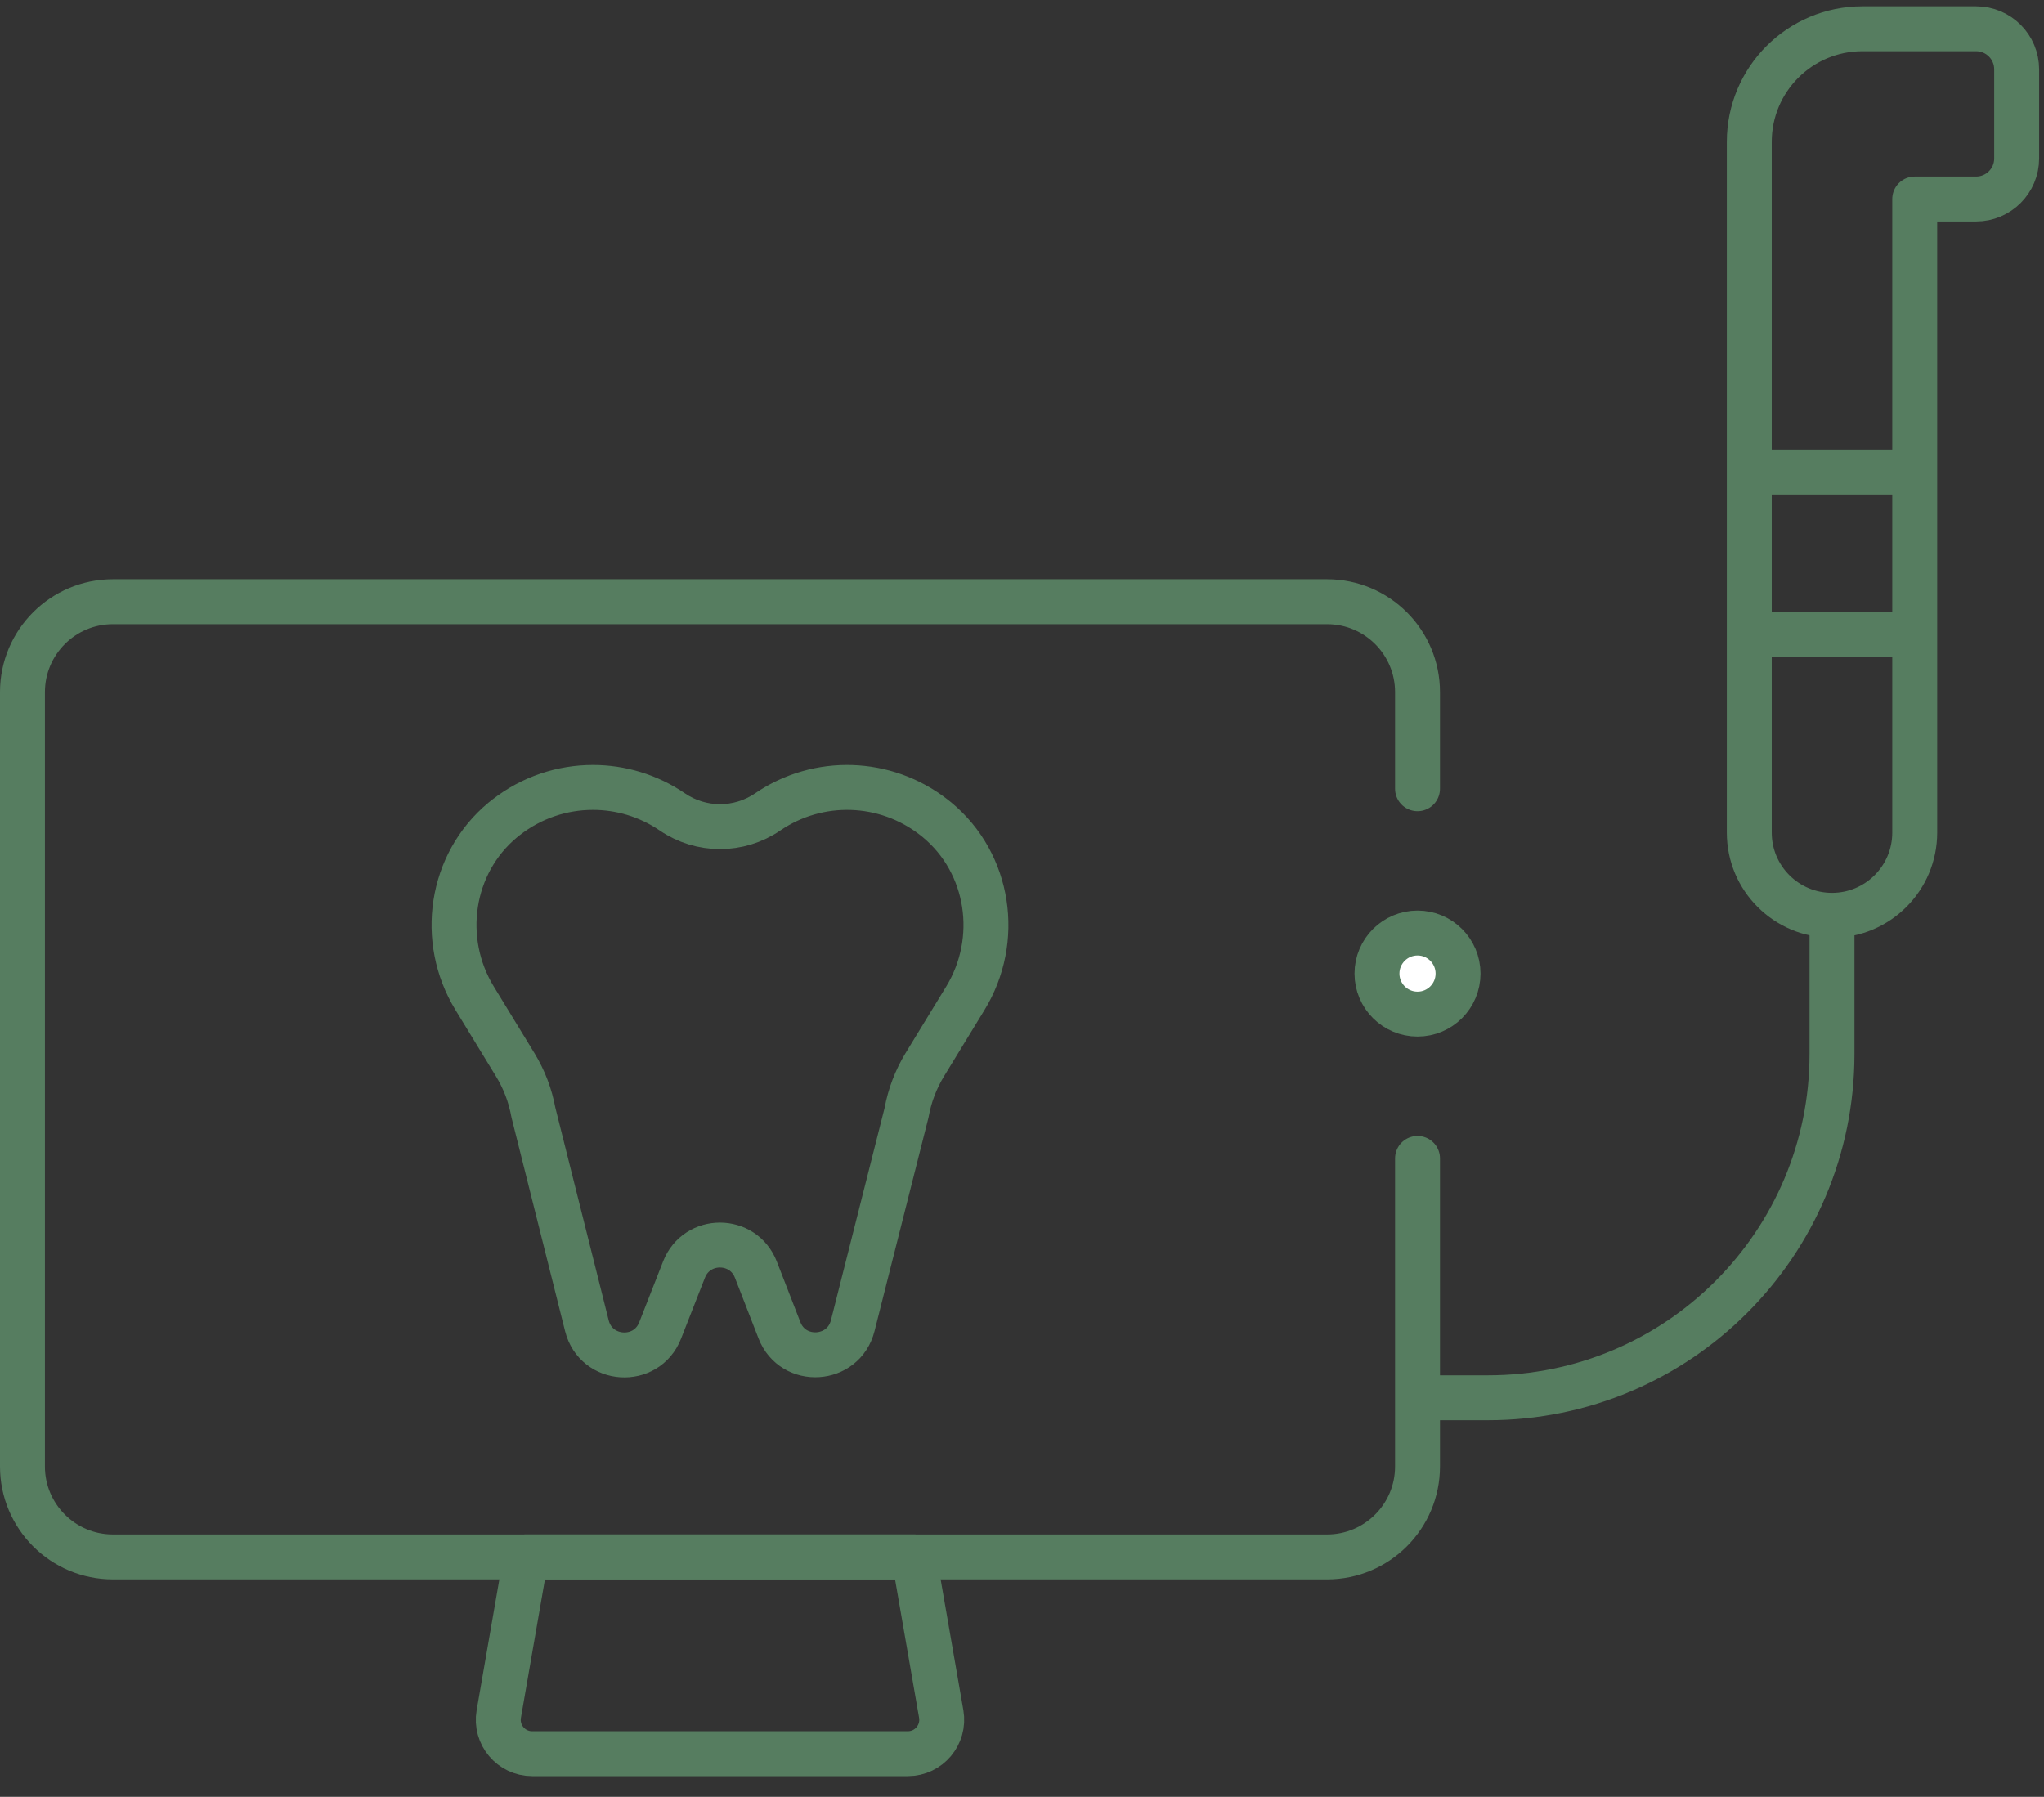
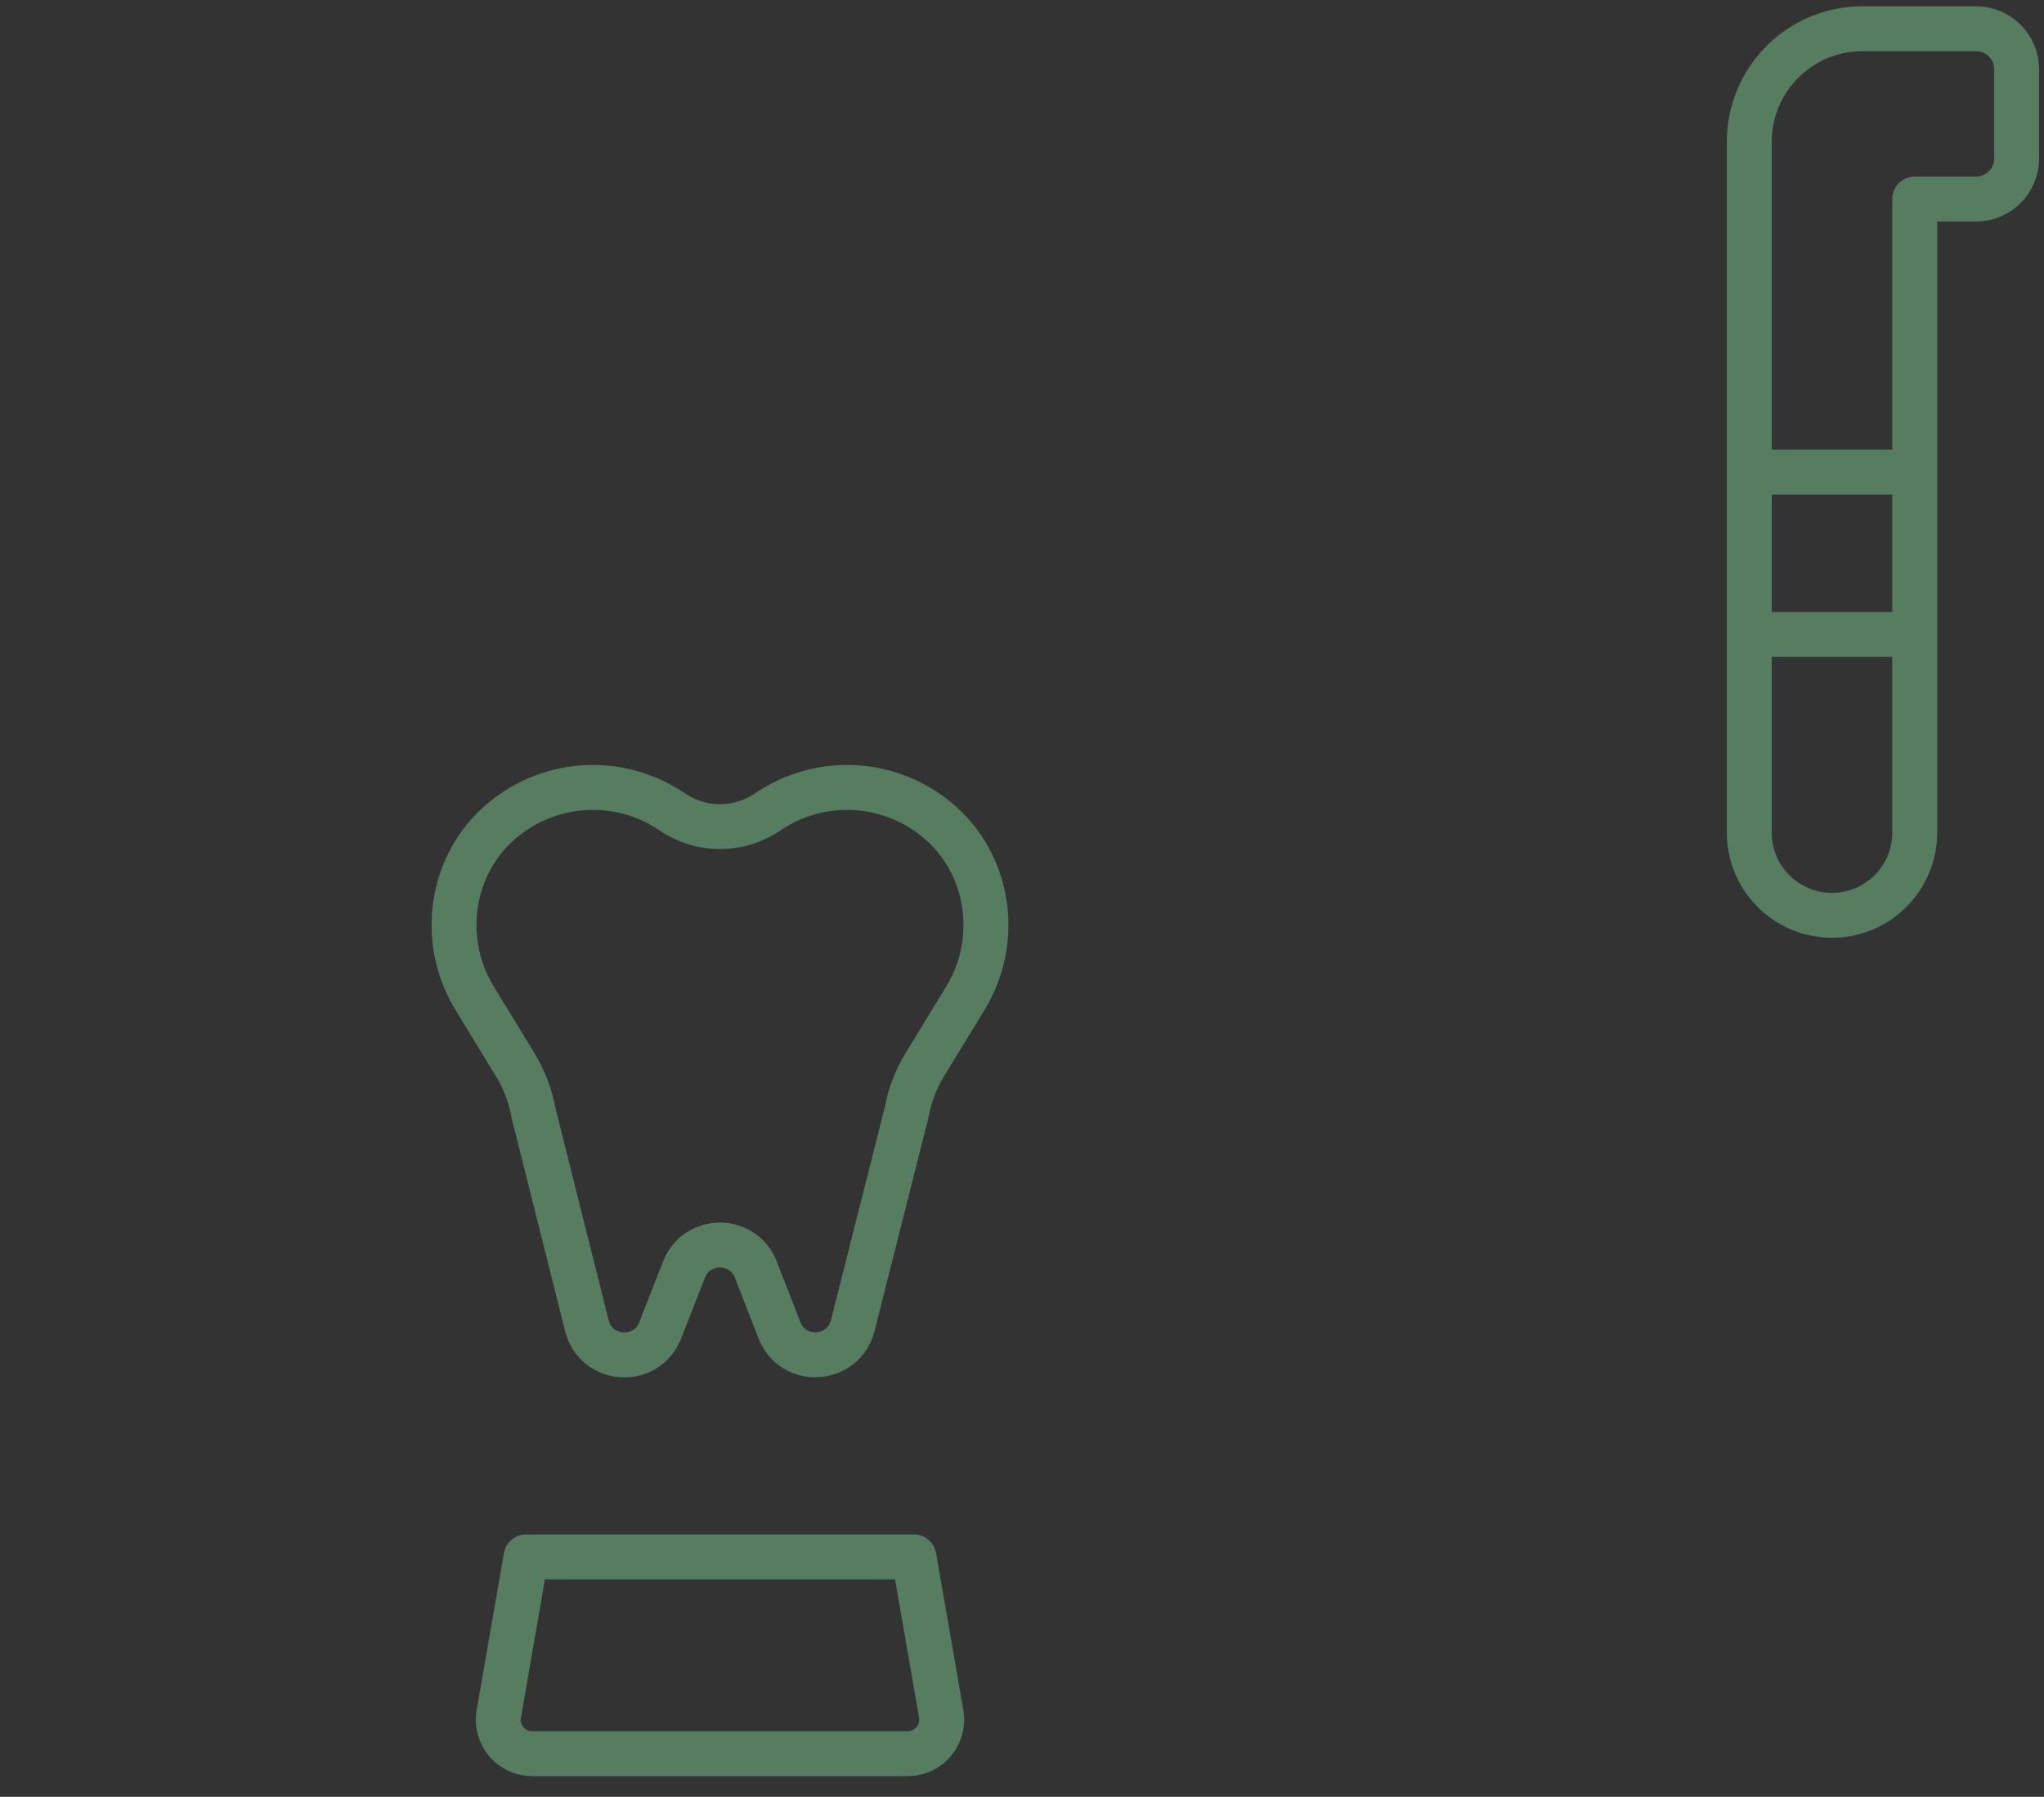
<svg xmlns="http://www.w3.org/2000/svg" width="91" height="80" viewBox="0 0 91 80" fill="none">
  <rect x="0" y="0" width="91" height="80" fill="#333333" stroke="none" />
-   <path d="M63.109 51.576V65.289C63.109 67.514 61.306 69.318 59.081 69.318H5.028C2.803 69.318 1 67.514 1 65.289V30.817C1 28.592 2.803 26.789 5.028 26.789H59.081C61.306 26.789 63.109 28.592 63.109 30.817V35.117" stroke="#567D60" stroke-width="2" stroke-miterlimit="10" stroke-linecap="round" stroke-linejoin="round" />
-   <path d="M81.562 41.511V46.919C81.562 55.375 74.707 62.231 66.251 62.231H63.291" stroke="#567D60" stroke-width="2" stroke-miterlimit="10" stroke-linecap="round" stroke-linejoin="round" />
-   <circle cx="63.109" cy="43.346" r="1.805" fill="white" stroke="#567D60" stroke-width="2" stroke-miterlimit="10" stroke-linecap="round" stroke-linejoin="round" />
  <path d="M40.417 78.079H23.692C22.756 78.079 22.046 77.235 22.206 76.312L23.42 69.317H40.689L41.904 76.312C42.063 77.235 41.353 78.079 40.417 78.079Z" stroke="#567D60" stroke-width="2" stroke-miterlimit="10" stroke-linecap="round" stroke-linejoin="round" />
  <path d="M87.976 1.28H82.915C80.134 1.28 77.879 3.535 77.879 6.316V37.069C77.879 39.103 79.528 40.752 81.562 40.752C83.596 40.752 85.245 39.103 85.245 37.069V8.861H87.976C88.974 8.861 89.783 8.052 89.783 7.054V3.088C89.783 2.089 88.974 1.28 87.976 1.28Z" stroke="#567D60" stroke-width="2" stroke-miterlimit="10" stroke-linecap="round" stroke-linejoin="round" />
  <path d="M78.539 21.016H84.603" stroke="#567D60" stroke-width="2" stroke-miterlimit="10" stroke-linecap="round" stroke-linejoin="round" />
  <path d="M78.539 28.246H84.603" stroke="#567D60" stroke-width="2" stroke-miterlimit="10" stroke-linecap="round" stroke-linejoin="round" />
  <path d="M29.39 59.235C28.781 60.79 26.535 60.646 26.129 59.026L23.747 49.53C23.61 48.777 23.336 48.056 22.937 47.404L21.13 44.443C19.546 41.848 20.048 38.444 22.386 36.506C22.436 36.465 22.487 36.424 22.538 36.385C23.671 35.503 25.032 35.058 26.398 35.058C27.629 35.058 28.864 35.42 29.934 36.15H29.934C30.574 36.586 31.314 36.804 32.055 36.804C32.796 36.804 33.536 36.586 34.176 36.15C36.431 34.612 39.417 34.706 41.572 36.385C41.624 36.424 41.673 36.465 41.723 36.506C44.06 38.444 44.564 41.848 42.979 44.443L41.171 47.404C40.774 48.056 40.499 48.777 40.363 49.53L37.964 59.023C37.554 60.642 35.307 60.781 34.701 59.225L33.651 56.526C33.084 55.07 31.024 55.068 30.454 56.522L29.39 59.235Z" stroke="#567D60" stroke-width="2" stroke-miterlimit="10" stroke-linecap="round" stroke-linejoin="round" />
</svg>